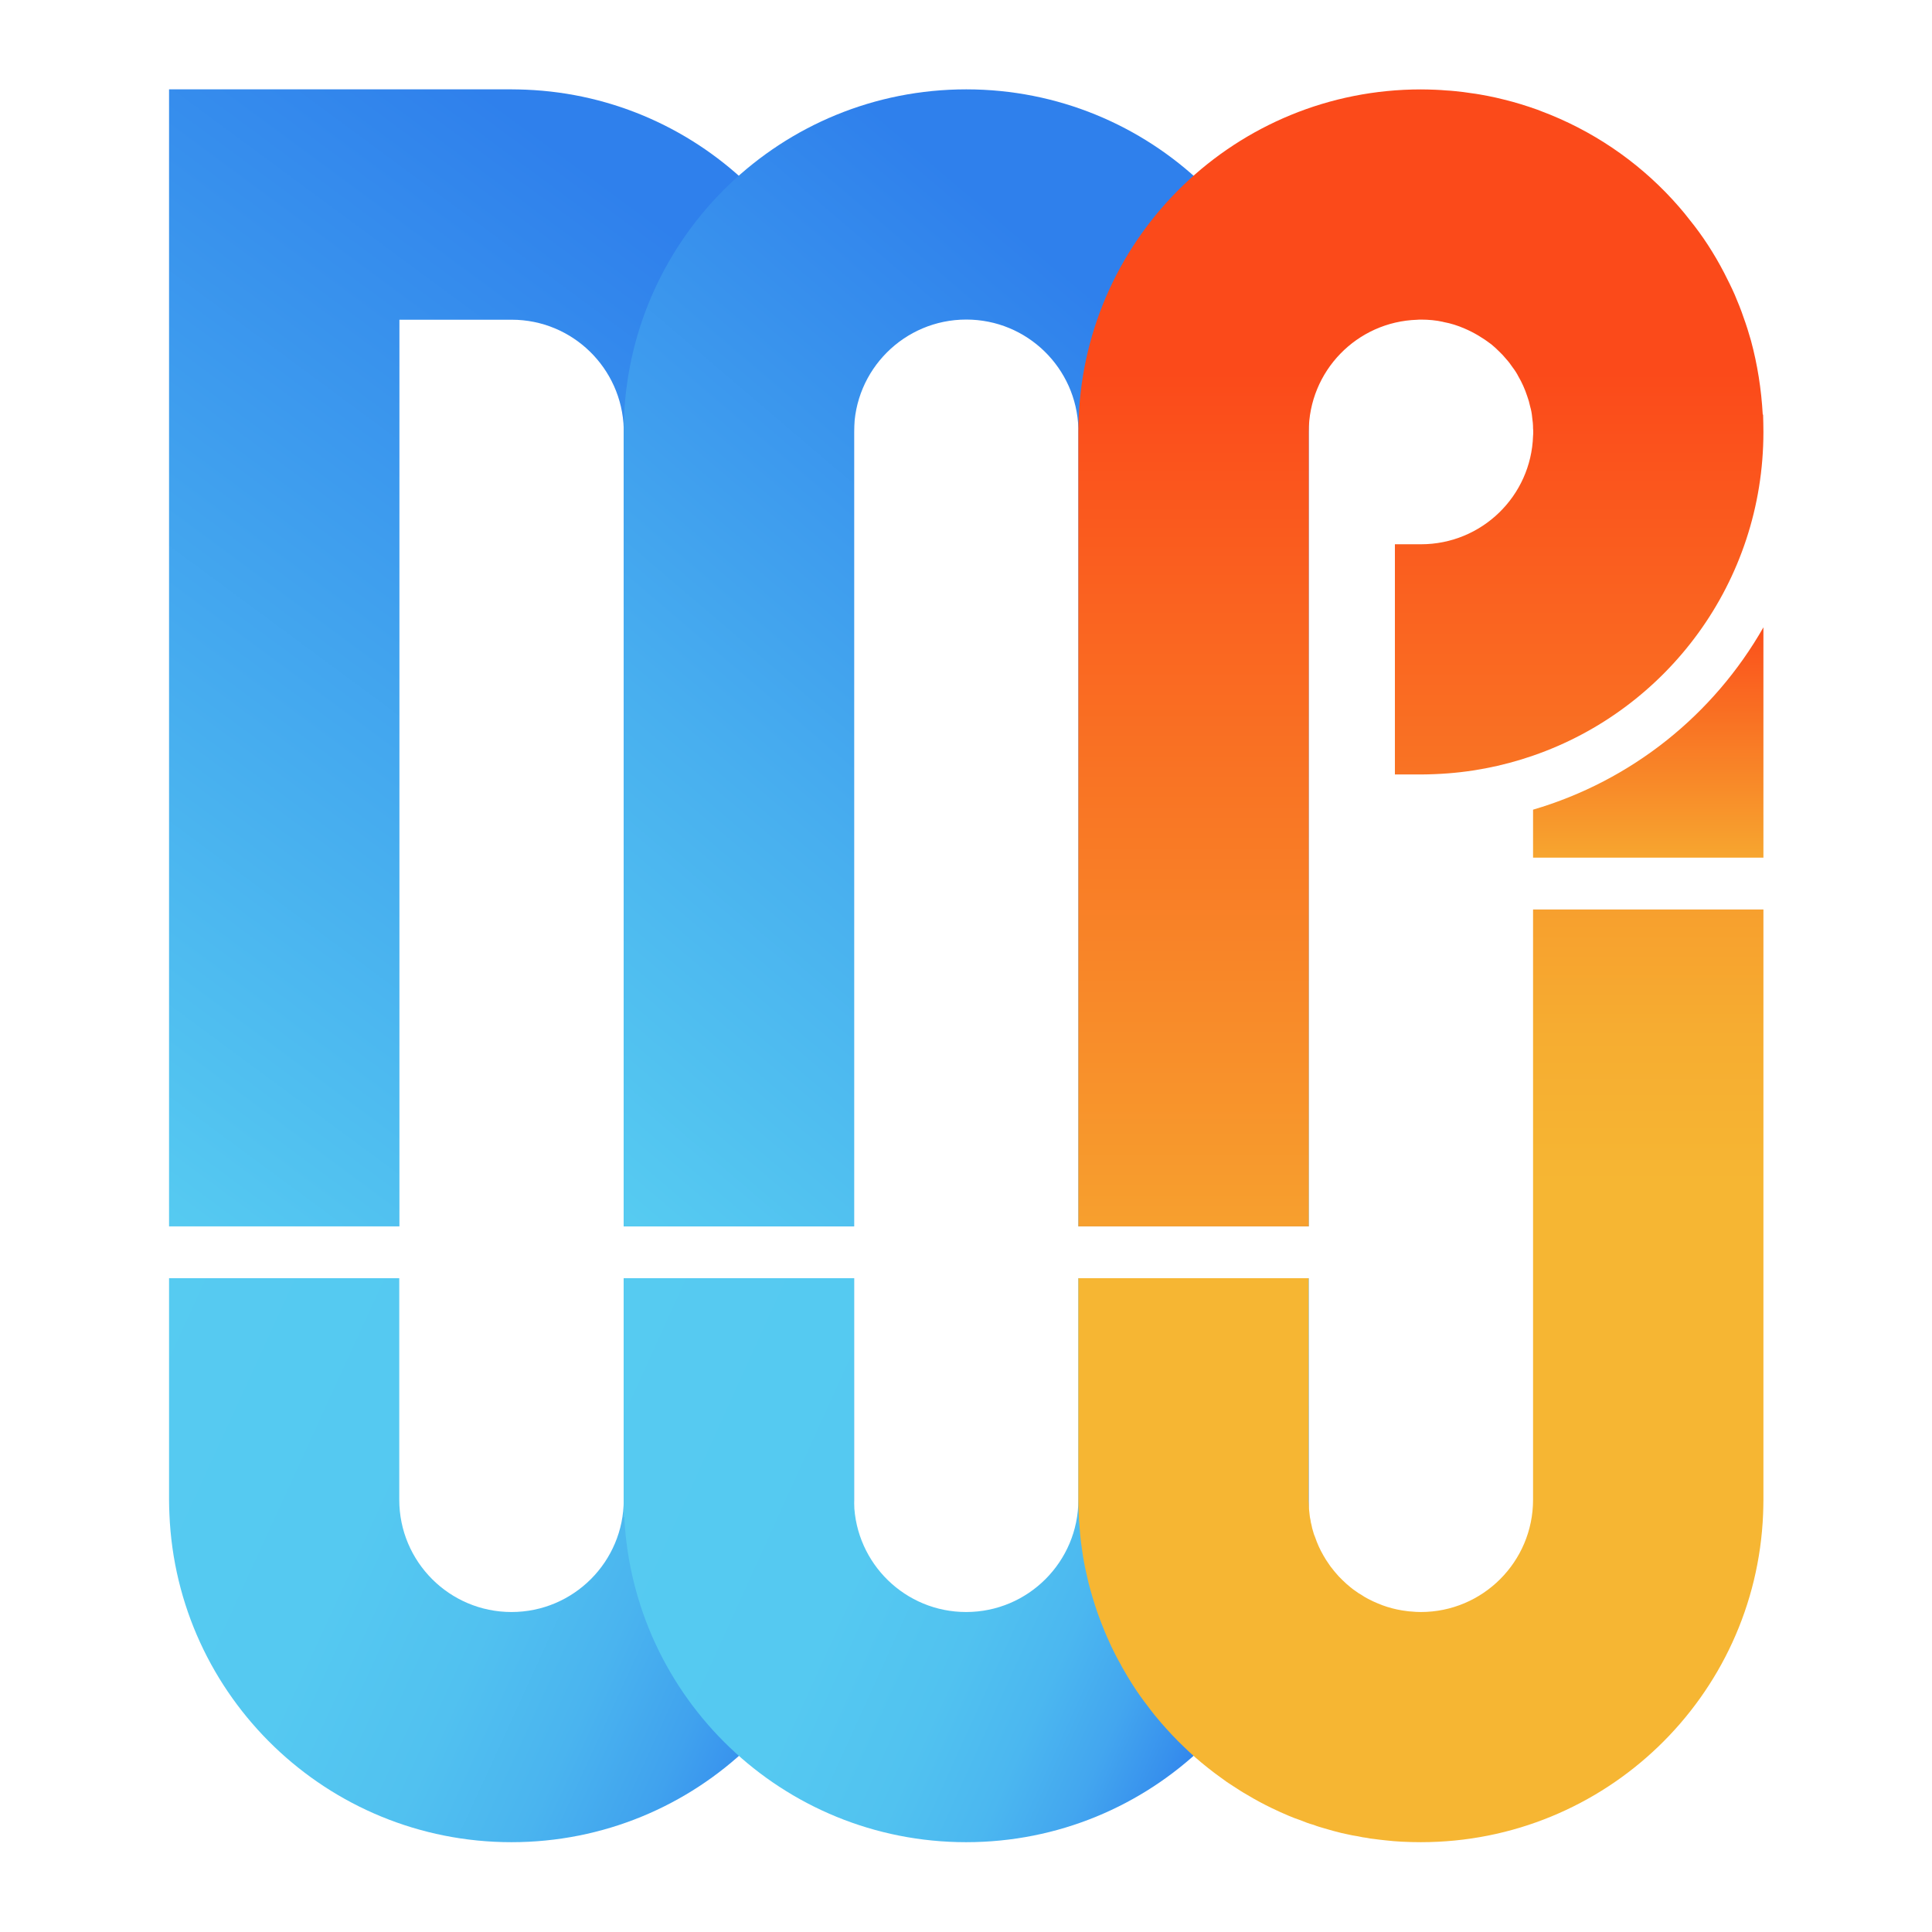
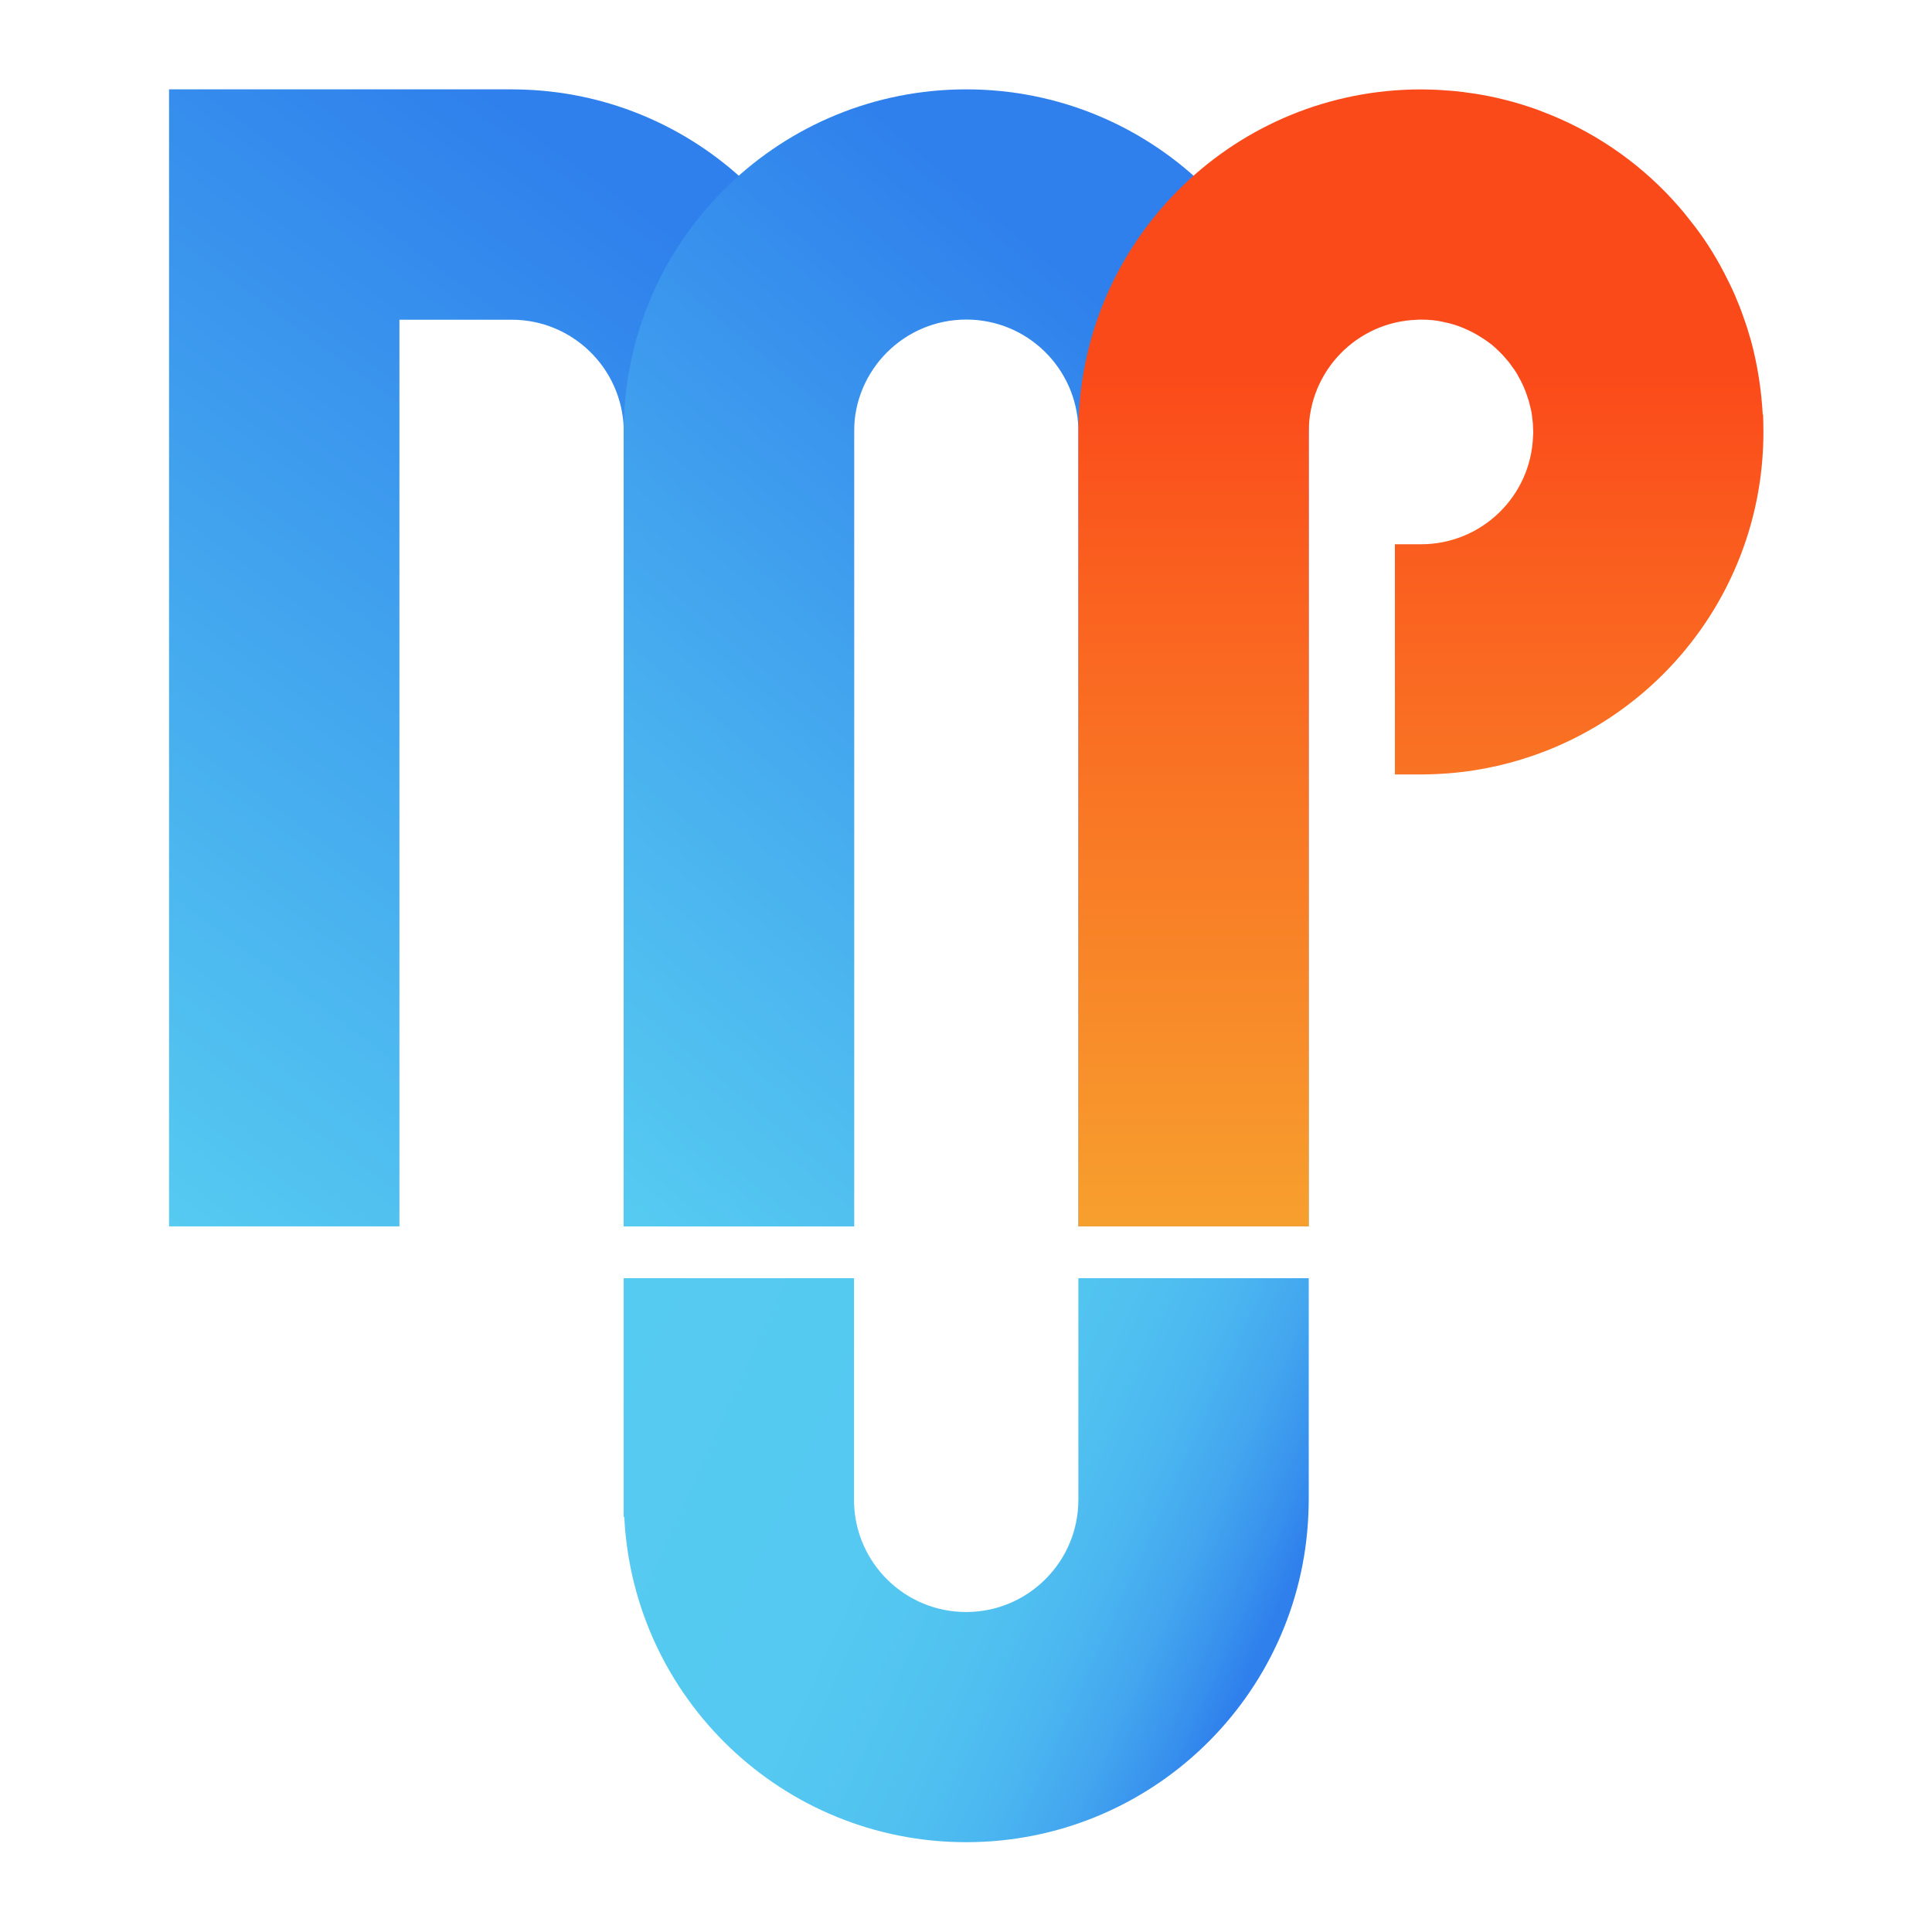
<svg xmlns="http://www.w3.org/2000/svg" width="800" height="800" viewBox="0 0 800 800" fill="none">
  <path d="M597.54 130.589C594.539 130.019 591.54 129.728 588.4 129.728H586.822C587.327 129.659 587.896 129.659 588.4 129.659C591.54 129.659 594.624 129.944 597.54 130.589Z" fill="url(#paint0_linear_2374_861)" />
  <path d="M165.326 507.817V507.798H165.392V132.389H211.872C237.064 132.389 257.535 152.459 258.279 177.481V225.351V320.658V507.818H353.671V171.666H353.311C349.644 98.64 290.979 40.115 217.81 37.135C215.877 37.066 213.865 37 211.872 37H165.392H70V132.389V486.296V507.798V507.817H165.326Z" fill="url(#paint1_linear_2374_861)" />
-   <path d="M258.28 529.277V621.013C258.28 646.685 237.47 667.502 211.795 667.502C186.131 667.502 165.326 646.685 165.326 621.013V529.277H70V621.013C70 623.018 70.069 625.022 70.147 626.953C73.217 702.536 135.504 762.81 211.795 762.81C288.171 762.81 350.467 702.536 353.522 626.953C353.601 625.021 353.672 623.017 353.672 621.013V529.277H258.28Z" fill="url(#paint2_linear_2374_861)" />
-   <path d="M353.648 507.817V178.798C353.648 153.129 374.454 132.321 400.114 132.321C425.323 132.321 445.787 152.388 446.531 177.412V507.817H541.923V313.522V178.798V171.666H541.671C537.986 96.645 476.009 37 400.114 37C323.751 37 261.461 97.274 258.388 172.863C258.322 174.792 258.25 176.794 258.25 178.798V486.297V507.818L353.648 507.817Z" fill="url(#paint3_linear_2374_861)" />
+   <path d="M353.648 507.817V178.798C353.648 153.129 374.454 132.321 400.114 132.321C425.323 132.321 445.787 152.388 446.531 177.412V507.817H541.923V313.522V178.798V171.666H541.671C537.986 96.645 476.009 37 400.114 37C323.751 37 261.461 97.274 258.388 172.863C258.322 174.792 258.25 176.794 258.25 178.798V507.818L353.648 507.817Z" fill="url(#paint3_linear_2374_861)" />
  <path d="M446.53 529.277V621.013C446.53 646.685 425.718 667.502 400.052 667.502C374.854 667.502 354.372 647.43 353.646 622.398V529.276H258.248V621.012V628.148H258.5C262.19 703.167 324.157 762.81 400.051 762.81C476.408 762.81 538.705 702.536 541.771 626.953C541.843 625.021 541.92 623.017 541.92 621.013V529.277H446.53Z" fill="url(#paint4_linear_2374_861)" />
  <path d="M730.193 178.819V178.885C730.193 240.956 690.371 293.731 634.807 312.892C622 317.332 608.421 319.979 594.33 320.543C592.409 320.615 590.387 320.693 588.4 320.693H577.598V225.368H588.4C613.568 225.368 634.02 205.415 634.806 180.472C634.872 179.968 634.872 179.386 634.872 178.885C634.872 178.393 634.872 177.889 634.806 177.463C634.806 175.885 634.674 174.316 634.44 172.818C634.302 171.236 634.02 169.736 633.6 168.308C633.294 166.811 632.879 165.376 632.376 164.011C631.439 161.158 630.232 158.44 628.727 155.862C628.08 154.577 627.298 153.368 626.369 152.151C625.582 151.007 624.719 149.786 623.717 148.712C622.799 147.572 621.791 146.498 620.723 145.492C619.721 144.496 618.646 143.494 617.506 142.561C614.134 139.996 610.49 137.767 606.482 136.053C603.704 134.844 600.841 133.911 597.763 133.347C597.697 133.347 597.624 133.347 597.54 133.272C594.624 132.621 591.54 132.342 588.4 132.342C587.896 132.342 587.327 132.342 586.822 132.408C561.864 133.203 541.923 153.649 541.923 178.82V507.818H446.531V178.819C446.531 176.812 446.603 174.822 446.67 172.884C449.748 97.308 512.032 37.023 588.4 37.023C590.386 37.023 592.409 37.092 594.33 37.163C595.908 37.236 597.402 37.31 598.914 37.456C600.127 37.528 601.267 37.59 602.485 37.734C604.765 37.95 607.051 38.239 609.343 38.602C611.642 38.88 613.85 39.316 616.137 39.739C618.351 40.175 620.566 40.666 622.798 41.239C627.521 42.382 632.081 43.816 636.528 45.392C638.382 46.105 640.242 46.825 642.024 47.539C662.698 55.98 680.922 69.121 695.301 85.718C696.795 87.438 698.157 89.082 699.52 90.87C705.106 97.731 709.889 105.173 713.963 113.031C715.458 115.969 716.971 118.966 718.32 122.047C719.604 125.123 720.894 128.189 721.963 131.415C723.109 134.554 724.118 137.768 725.048 141.065C727.7 150.858 729.333 161.159 729.914 171.667H730.059C730.12 174.027 730.193 176.455 730.193 178.819Z" fill="url(#paint5_linear_2374_861)" />
-   <path d="M730.193 355.145V259.767C709.604 295.885 675.711 323.262 634.807 335.27V355.145H730.193Z" fill="url(#paint6_linear_2374_861)" />
-   <path d="M634.806 376.598V621.013C634.806 646.685 614 667.502 588.327 667.502C586.965 667.502 585.681 667.425 584.325 667.286C583.821 667.286 583.238 667.208 582.747 667.142C581.247 666.992 579.812 666.709 578.385 666.422C575.743 665.852 573.169 665.059 570.661 663.997C569.238 663.427 567.877 662.773 566.508 662.064C565.512 661.554 564.582 660.984 563.653 660.348C562.873 659.915 562.152 659.484 561.438 658.913C560.652 658.415 559.925 657.839 559.224 657.268C558.083 656.338 556.997 655.408 555.929 654.328C554.866 653.345 553.864 652.265 552.934 651.118C552.508 650.626 552.077 650.116 551.716 649.611C551.14 648.975 550.72 648.334 550.281 647.691C549.423 646.473 548.637 645.26 547.917 643.959C546.567 641.606 545.427 639.104 544.563 636.529C544.203 635.75 543.909 634.89 543.699 634.026C543.424 633.174 543.201 632.31 543.062 631.453C542.853 630.738 542.697 630.036 542.63 629.316C542.426 628.602 542.348 627.797 542.27 627.101C542.061 625.608 541.922 624.01 541.922 622.445C541.845 621.94 541.845 621.514 541.845 621.01V529.274H446.531V621.01C446.531 623.015 446.603 625.019 446.67 626.95C446.67 627.377 446.67 627.737 446.735 628.162C446.735 628.878 446.813 629.663 446.879 630.389C447.035 631.95 447.108 633.523 447.245 635.179C447.467 637.458 447.737 639.745 448.098 642.037C448.53 645.182 449.1 648.333 449.814 651.392C450.102 652.761 450.462 654.128 450.745 655.473C451.897 659.913 453.181 664.199 454.676 668.423C455.613 670.926 456.542 673.494 457.611 675.996C457.898 676.717 458.187 677.352 458.474 678.001C459.051 679.29 459.615 680.503 460.191 681.793C461.409 684.367 462.693 686.87 464.116 689.306C464.338 689.805 464.621 690.303 464.908 690.806C466.199 693.087 467.554 695.385 468.982 697.594C470.987 700.745 473.124 703.751 475.416 706.685C477.139 709.049 479.004 711.33 480.937 713.55C483.854 716.905 486.861 720.127 490.083 723.194C493.222 726.279 496.594 729.201 500.02 731.92C501.809 733.355 503.519 734.639 505.313 735.924C507.102 737.285 508.962 738.575 510.817 739.716C512.671 740.921 514.532 742.147 516.458 743.215C519.758 745.213 523.113 747.001 526.539 748.663C528.903 749.803 531.256 750.871 533.626 751.873C535.193 752.521 536.772 753.157 538.343 753.662C540.203 754.436 542.13 755.162 543.99 755.653C545.43 756.236 546.925 756.663 548.426 757.088C550.783 757.797 553.154 758.45 555.513 759.021C556.22 759.165 556.863 759.303 557.504 759.454C559.083 759.802 560.728 760.162 562.371 760.384C563.584 760.678 564.796 760.882 566.02 761.027C566.944 761.242 567.88 761.375 568.81 761.46C570.381 761.669 572.027 761.88 573.593 762.035C575.885 762.317 578.177 762.468 580.386 762.605C582.972 762.737 585.684 762.809 588.33 762.809C664.694 762.809 726.984 702.535 730.062 626.952C730.122 625.02 730.194 623.016 730.194 621.012V376.598H634.806Z" fill="url(#paint7_linear_2374_861)" />
  <defs>
    <linearGradient id="paint0_linear_2374_861" x1="586.823" y1="130.124" x2="597.54" y2="130.124" gradientUnits="userSpaceOnUse">
      <stop stop-color="#FF4E50" />
      <stop offset="1" stop-color="#F8D323" />
    </linearGradient>
    <linearGradient id="paint1_linear_2374_861" x1="47.736" y1="494.499" x2="320.166" y2="125.798" gradientUnits="userSpaceOnUse">
      <stop stop-color="#56CBF1" />
      <stop offset="1" stop-color="#2F80EC" />
    </linearGradient>
    <linearGradient id="paint2_linear_2374_861" x1="42.073" y1="542.896" x2="353.933" y2="685.767" gradientUnits="userSpaceOnUse">
      <stop stop-color="#56CBF1" />
      <stop offset="0.392" stop-color="#55C9F1" />
      <stop offset="0.582" stop-color="#51C1F0" />
      <stop offset="0.729" stop-color="#4AB4EF" />
      <stop offset="0.854" stop-color="#40A2EE" />
      <stop offset="0.963" stop-color="#348AED" />
      <stop offset="1" stop-color="#2F80EC" />
    </linearGradient>
    <linearGradient id="paint3_linear_2374_861" x1="248.373" y1="495.355" x2="518.754" y2="177.862" gradientUnits="userSpaceOnUse">
      <stop stop-color="#56CBF1" />
      <stop offset="0.404" stop-color="#48AFEF" />
      <stop offset="1" stop-color="#2F80EC" />
    </linearGradient>
    <linearGradient id="paint4_linear_2374_861" x1="235.084" y1="545.945" x2="523.898" y2="677.039" gradientUnits="userSpaceOnUse">
      <stop stop-color="#56CBF1" />
      <stop offset="0.476" stop-color="#55C9F1" />
      <stop offset="0.648" stop-color="#51C2F0" />
      <stop offset="0.77" stop-color="#4BB7F0" />
      <stop offset="0.869" stop-color="#43A6EF" />
      <stop offset="0.953" stop-color="#3790ED" />
      <stop offset="1" stop-color="#2F80EC" />
    </linearGradient>
    <linearGradient id="paint5_linear_2374_861" x1="588.362" y1="154.366" x2="588.362" y2="627.195" gradientUnits="userSpaceOnUse">
      <stop stop-color="#FB4A1A" />
      <stop offset="0.206" stop-color="#FA6320" />
      <stop offset="0.743" stop-color="#F79F2E" />
      <stop offset="1" stop-color="#F6B633" />
    </linearGradient>
    <linearGradient id="paint6_linear_2374_861" x1="682.5" y1="254.131" x2="682.5" y2="373.095" gradientUnits="userSpaceOnUse">
      <stop stop-color="#FB4A1A" />
      <stop offset="1" stop-color="#F6B633" />
    </linearGradient>
    <linearGradient id="paint7_linear_2374_861" x1="588.361" y1="111.621" x2="588.361" y2="490.355" gradientUnits="userSpaceOnUse">
      <stop stop-color="#FB4A1A" />
      <stop offset="0.248" stop-color="#F96D22" />
      <stop offset="0.578" stop-color="#F8942B" />
      <stop offset="0.84" stop-color="#F6AD31" />
      <stop offset="1" stop-color="#F6B633" />
    </linearGradient>
  </defs>
</svg>